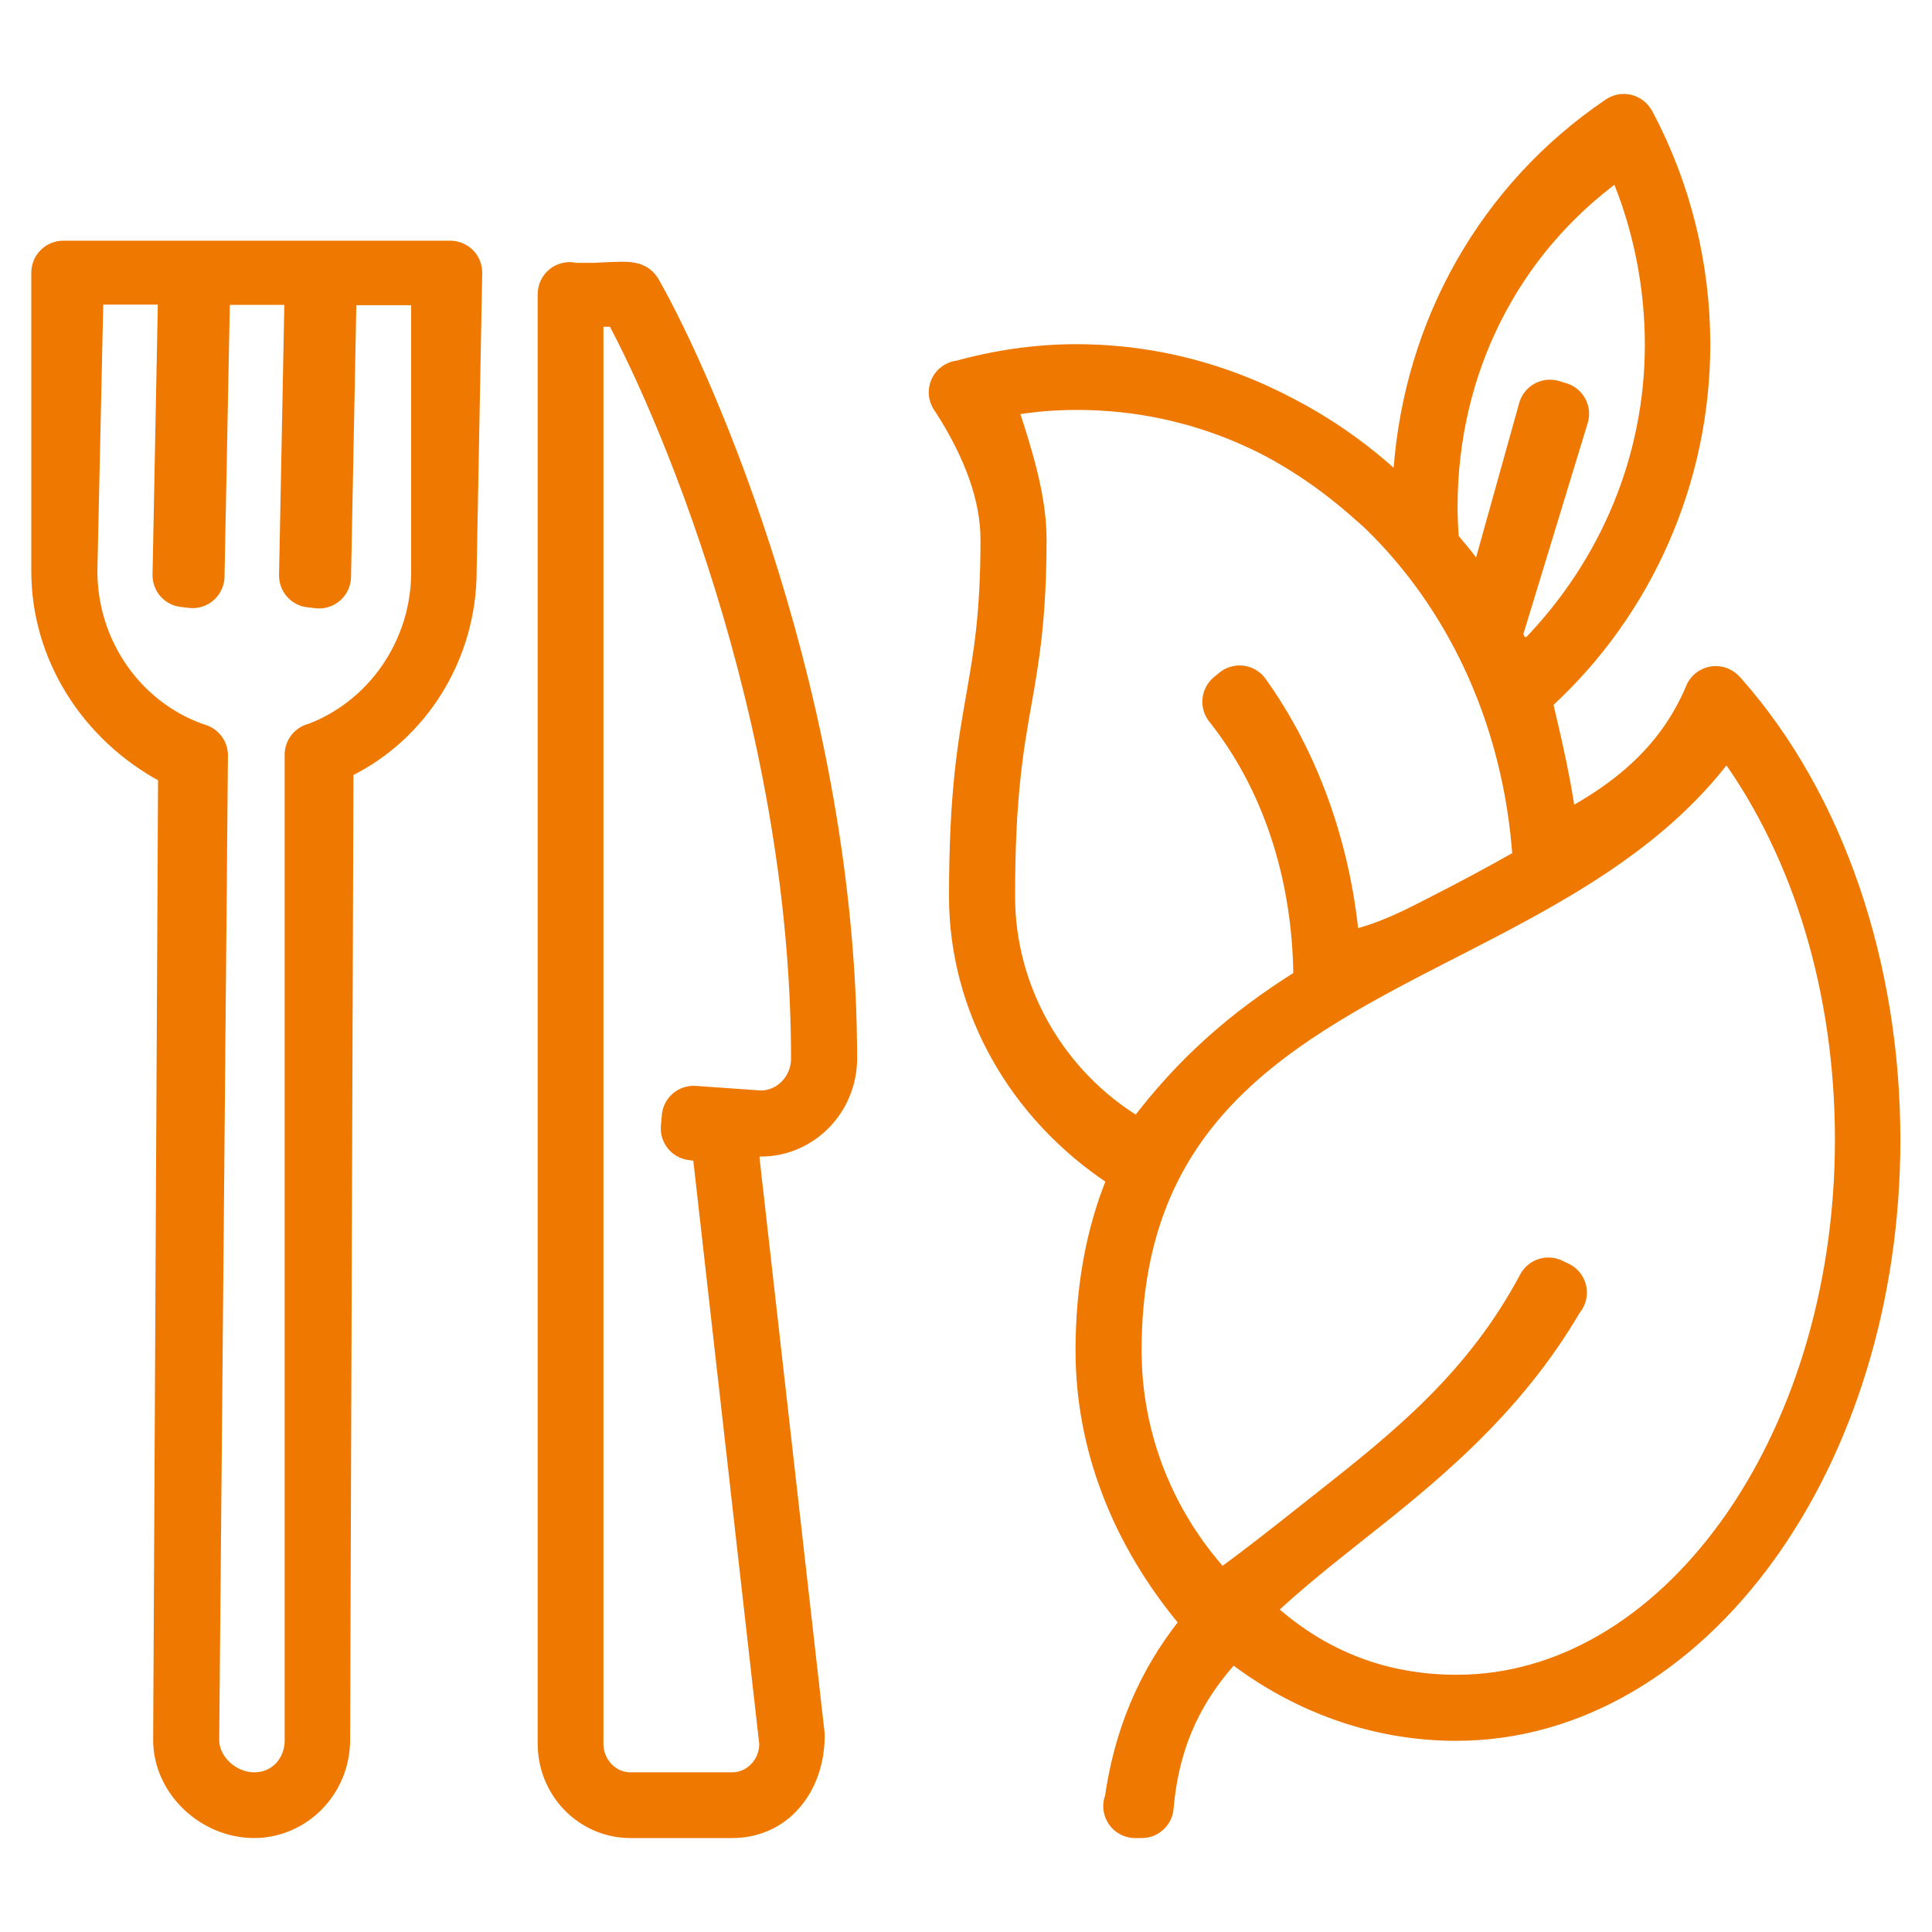
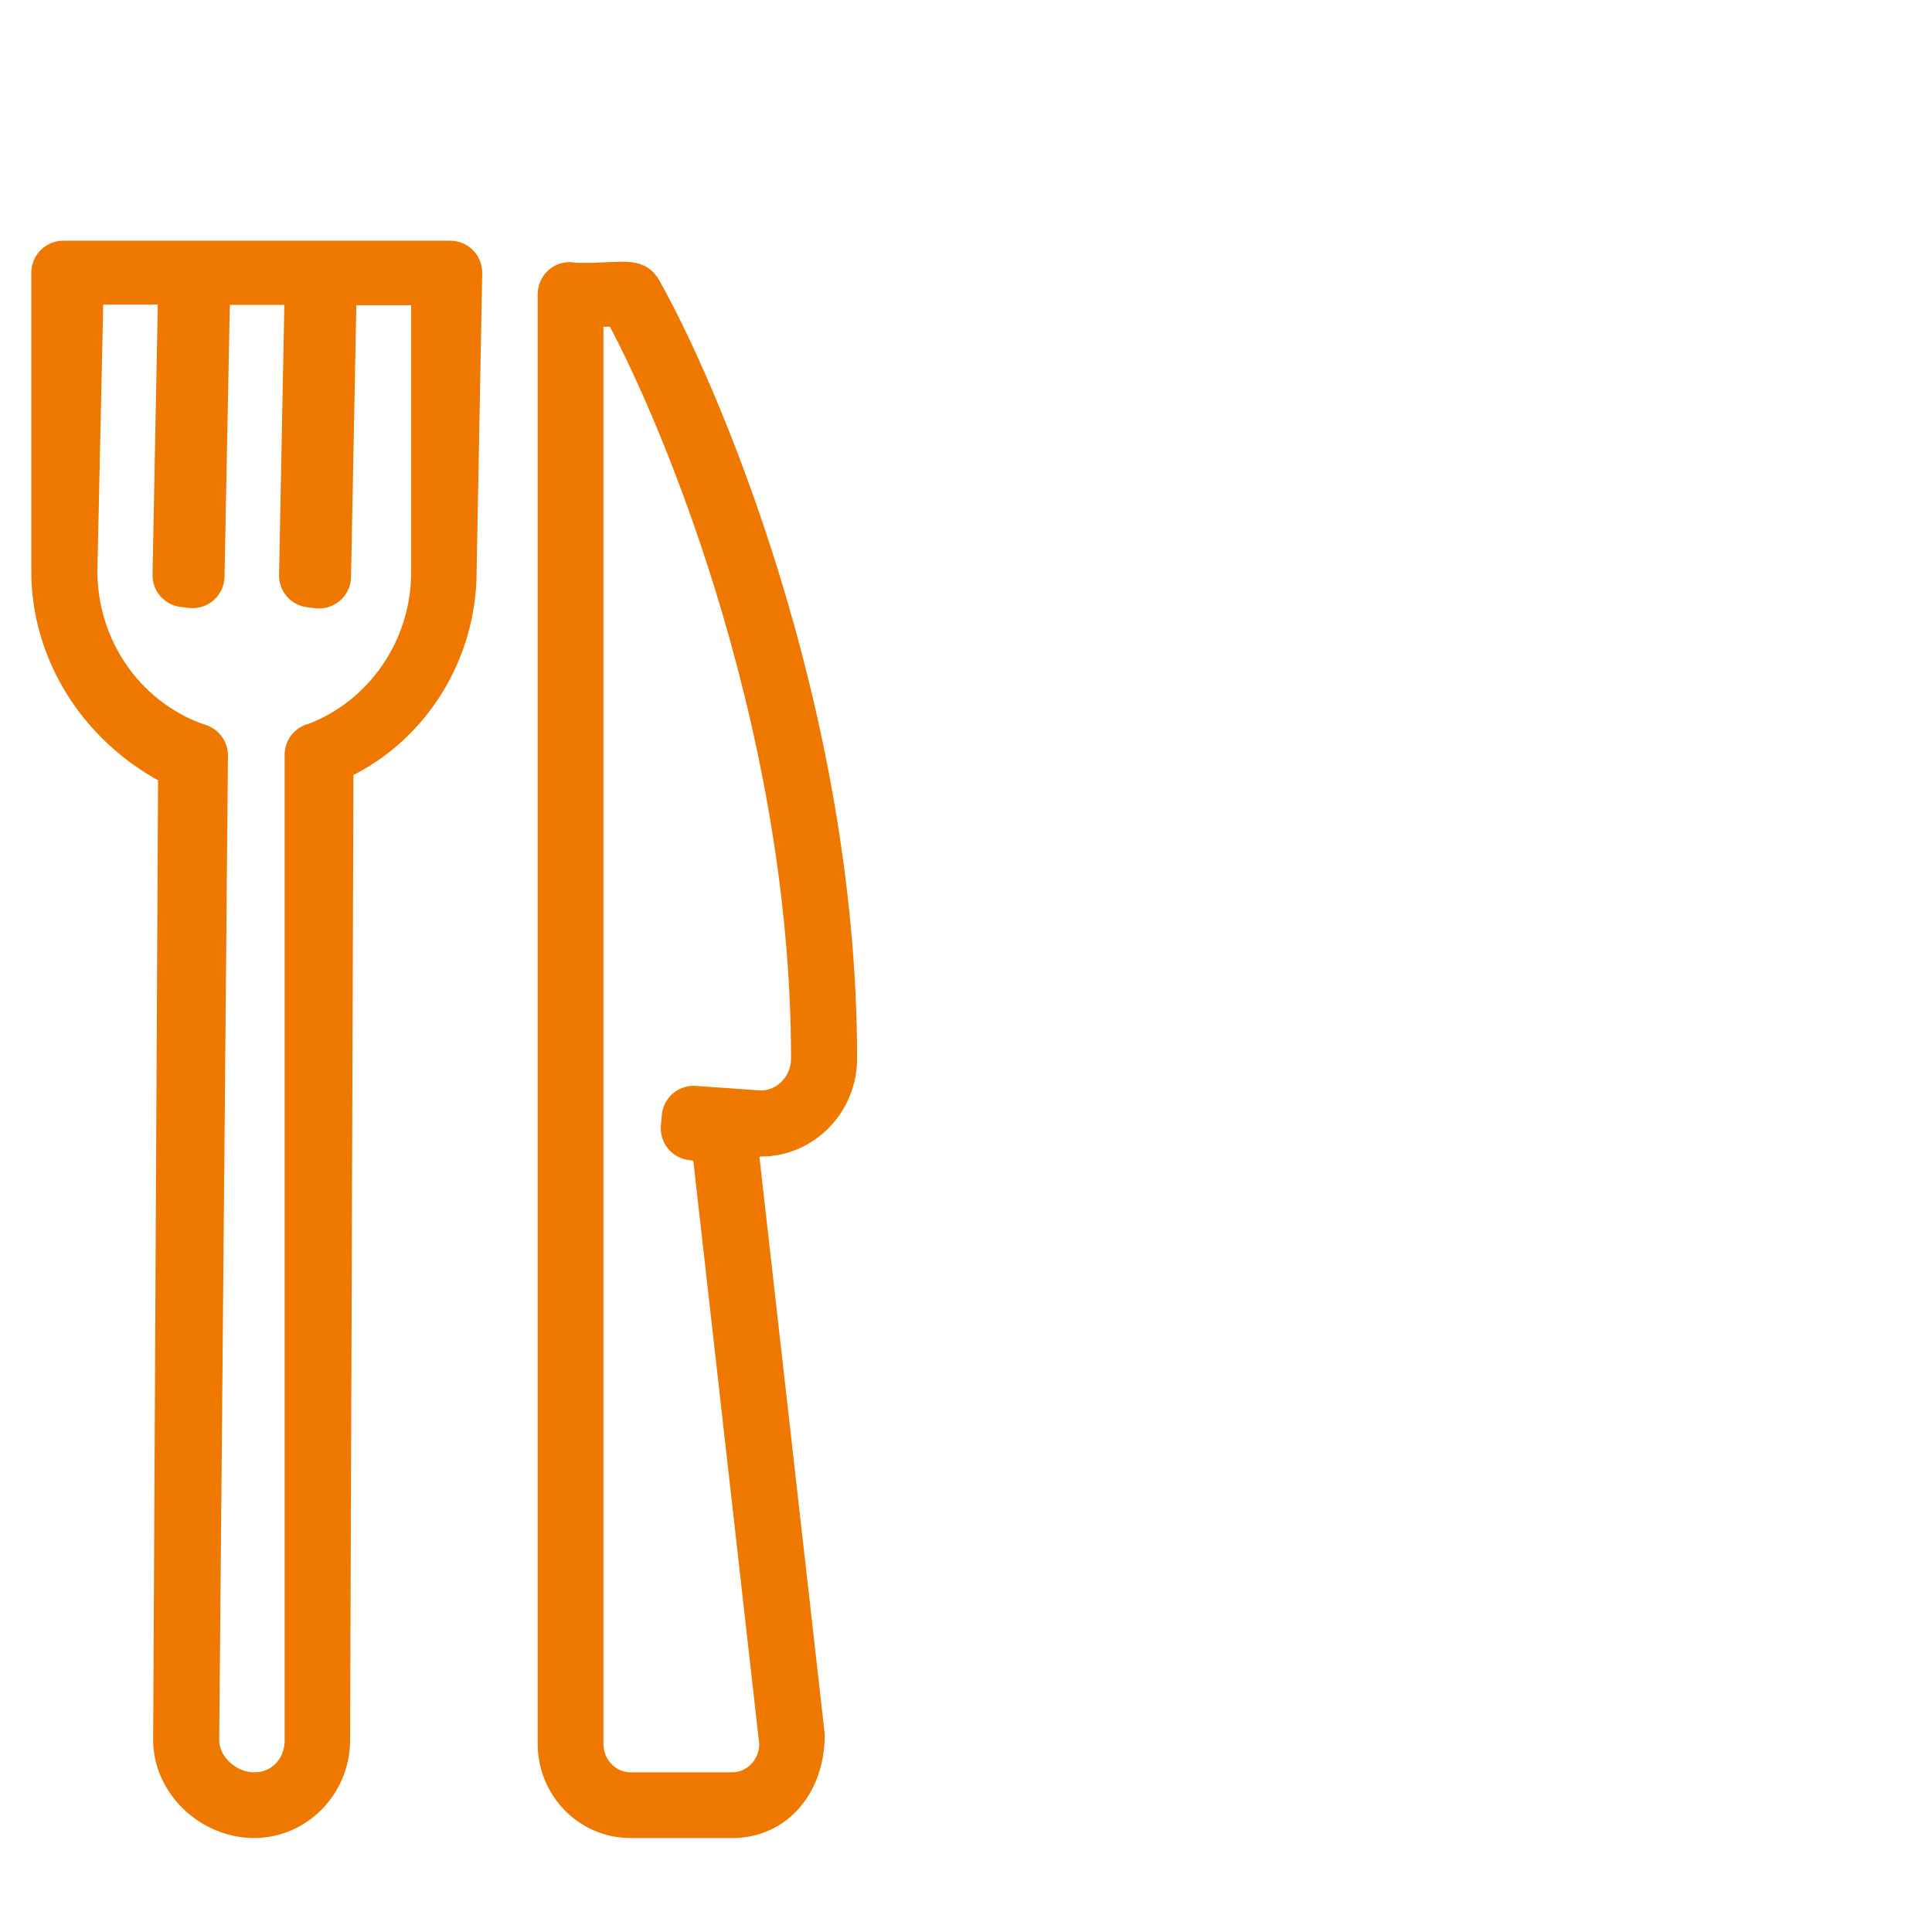
<svg xmlns="http://www.w3.org/2000/svg" id="uuid-bf431d98-9336-4f95-976b-5c6e6c9557b3" width="62" height="62" viewBox="0 0 62 62">
  <defs>
    <style>.uuid-c475ab3c-1e98-44b4-9e96-ea6a39b6bc28{fill:none;stroke:#ee7800;stroke-linecap:round;stroke-linejoin:round;stroke-width:2.05px;}</style>
  </defs>
  <path class="uuid-c475ab3c-1e98-44b4-9e96-ea6a39b6bc28" d="m8.16,57.96c-1.18,0-2.22-.99-2.22-2.12l.16-31.41-.43-.23c-2.24-1.2-3.64-3.45-3.64-5.86v-9.59h12.42l-.18,9.58c0,2.42-1.37,4.65-3.5,5.68l-.45.22-.11,31.61c0,1.17-.93,2.12-2.06,2.12Zm-2.15-2.12c0,1.1,1,2.06,2.15,2.06s2-.92,2-2.05v-31.63h.02c2.42-.89,4.04-3.24,4.04-5.86v-9.59h-3.79l-.19,9.73-.26-.03.19-9.71h-3.8l-.19,9.73-.26-.03.19-9.71h-3.8l-.21,9.57c0,2.64,1.62,4.99,4.04,5.87l.15.05-.28,31.58Z" />
  <path class="uuid-c475ab3c-1e98-44b4-9e96-ea6a39b6bc28" d="m20.23,57.96c-1.08,0-1.95-.9-1.95-2V9.47c0-.13.02.11.06,0v46.49c0,1.07.85,1.94,1.89,1.94h3.27c1.04,0,1.89-.87,1.89-1.94v-.05l-2.21-19.55-.95-.15.03-.34,2.12.15h.03c1.1,0,2-.92,2-2.05,0-11.16-4.5-21.48-6.23-24.51h-1.83c.09.08,1.82-.11,1.89,0,1.73,3.03,6.24,13.35,6.24,24.51,0,1.17-.93,2.12-2.06,2.12h-.8l-.29.96,2.11,18.64c0,.69-.22,1.3-.62,1.72-.34.36-.81.55-1.31.55h-3.27Z" />
-   <path class="uuid-c475ab3c-1e98-44b4-9e96-ea6a39b6bc28" d="m36.45,57.96c.28-2.1,1.01-3.83,2.24-5.38l.42-.53-.43-.52c-2.06-2.46-3.14-5.29-3.14-8.19,0-1.93.32-3.67.94-5.18l.26-.63-.56-.37c-2.95-1.94-4.7-5.07-4.7-8.39s.28-4.83.54-6.32c.24-1.38.47-2.67.47-5.14,0-1.44-.55-3.01-1.63-4.68l-.03-.04h.04c1.24-.35,2.48-.52,3.67-.52,3.48,0,6.79,1.31,9.58,3.79l1.47,1.3.15-1.99c.33-4.55,2.64-8.6,6.34-11.11l.03-.02.02.03c1.13,2.13,1.73,4.54,1.73,6.98,0,4.14-1.74,8.11-4.78,10.89l-.36.33.11.47c.31,1.31.56,2.41.72,3.54l.16,1.15,1-.54c2.16-1.17,3.53-2.58,4.33-4.44l.02-.05.04.04c3.09,3.48,4.86,8.64,4.86,14.14,0,10.07-5.93,18.26-13.23,18.26-2.39,0-4.71-.81-6.69-2.33l-.57-.44-.49.53c-1.41,1.53-2.16,3.25-2.34,5.36h-.21Zm13.43-16.47c-1.89,3.28-4.57,5.39-6.95,7.27-.92.73-1.88,1.5-2.73,2.3l-.65.61.67.6c1.85,1.66,4.04,2.5,6.53,2.5,7.26,0,13.16-8.16,13.16-18.2,0-4.87-1.37-9.43-3.86-12.87l-.63-.87-.64.86c-2.1,2.83-5.35,4.5-8.49,6.11-5.25,2.69-10.68,5.46-10.68,13.54,0,2.87,1.07,5.62,3.01,7.76l.47.52.57-.41c.97-.71,1.83-1.39,2.65-2.04l.57-.45c2.47-1.95,5.01-3.96,6.81-7.34l.21.1Zm-15.32-29.36c-.75,0-1.5.06-2.24.19l-.92.16.3.91c.51,1.53.86,2.79.86,3.92,0,2.48-.24,3.83-.47,5.13-.27,1.53-.54,3.09-.54,6.33s1.74,6.3,4.55,7.99l.6.36.43-.56c1.39-1.83,2.94-3.23,5.02-4.53l.38-.24v-.46c-.03-3.38-1.06-6.47-2.92-8.81l.17-.14c1.54,2.15,2.53,4.87,2.81,7.76l.09.93.89-.22c1.08-.27,1.9-.69,2.62-1.06l.08-.04c1.14-.58,2.06-1.08,2.89-1.55l.44-.25-.04-.52c-.61-8.72-7.05-15.3-14.99-15.3Zm13.22,8.29l.4.82,1.06.41.36-.37c2.72-2.79,4.21-6.42,4.21-10.22,0-1.98-.4-3.99-1.17-5.8l-.39-.92-.8.58c-3.62,2.62-5.7,6.76-5.7,11.35,0,.38.02.74.04,1.01l.03.33.44.53c.12.14.23.28.33.42l1.19,1.67,1.96-7.02.23.07-2.18,7.15Z" />
</svg>